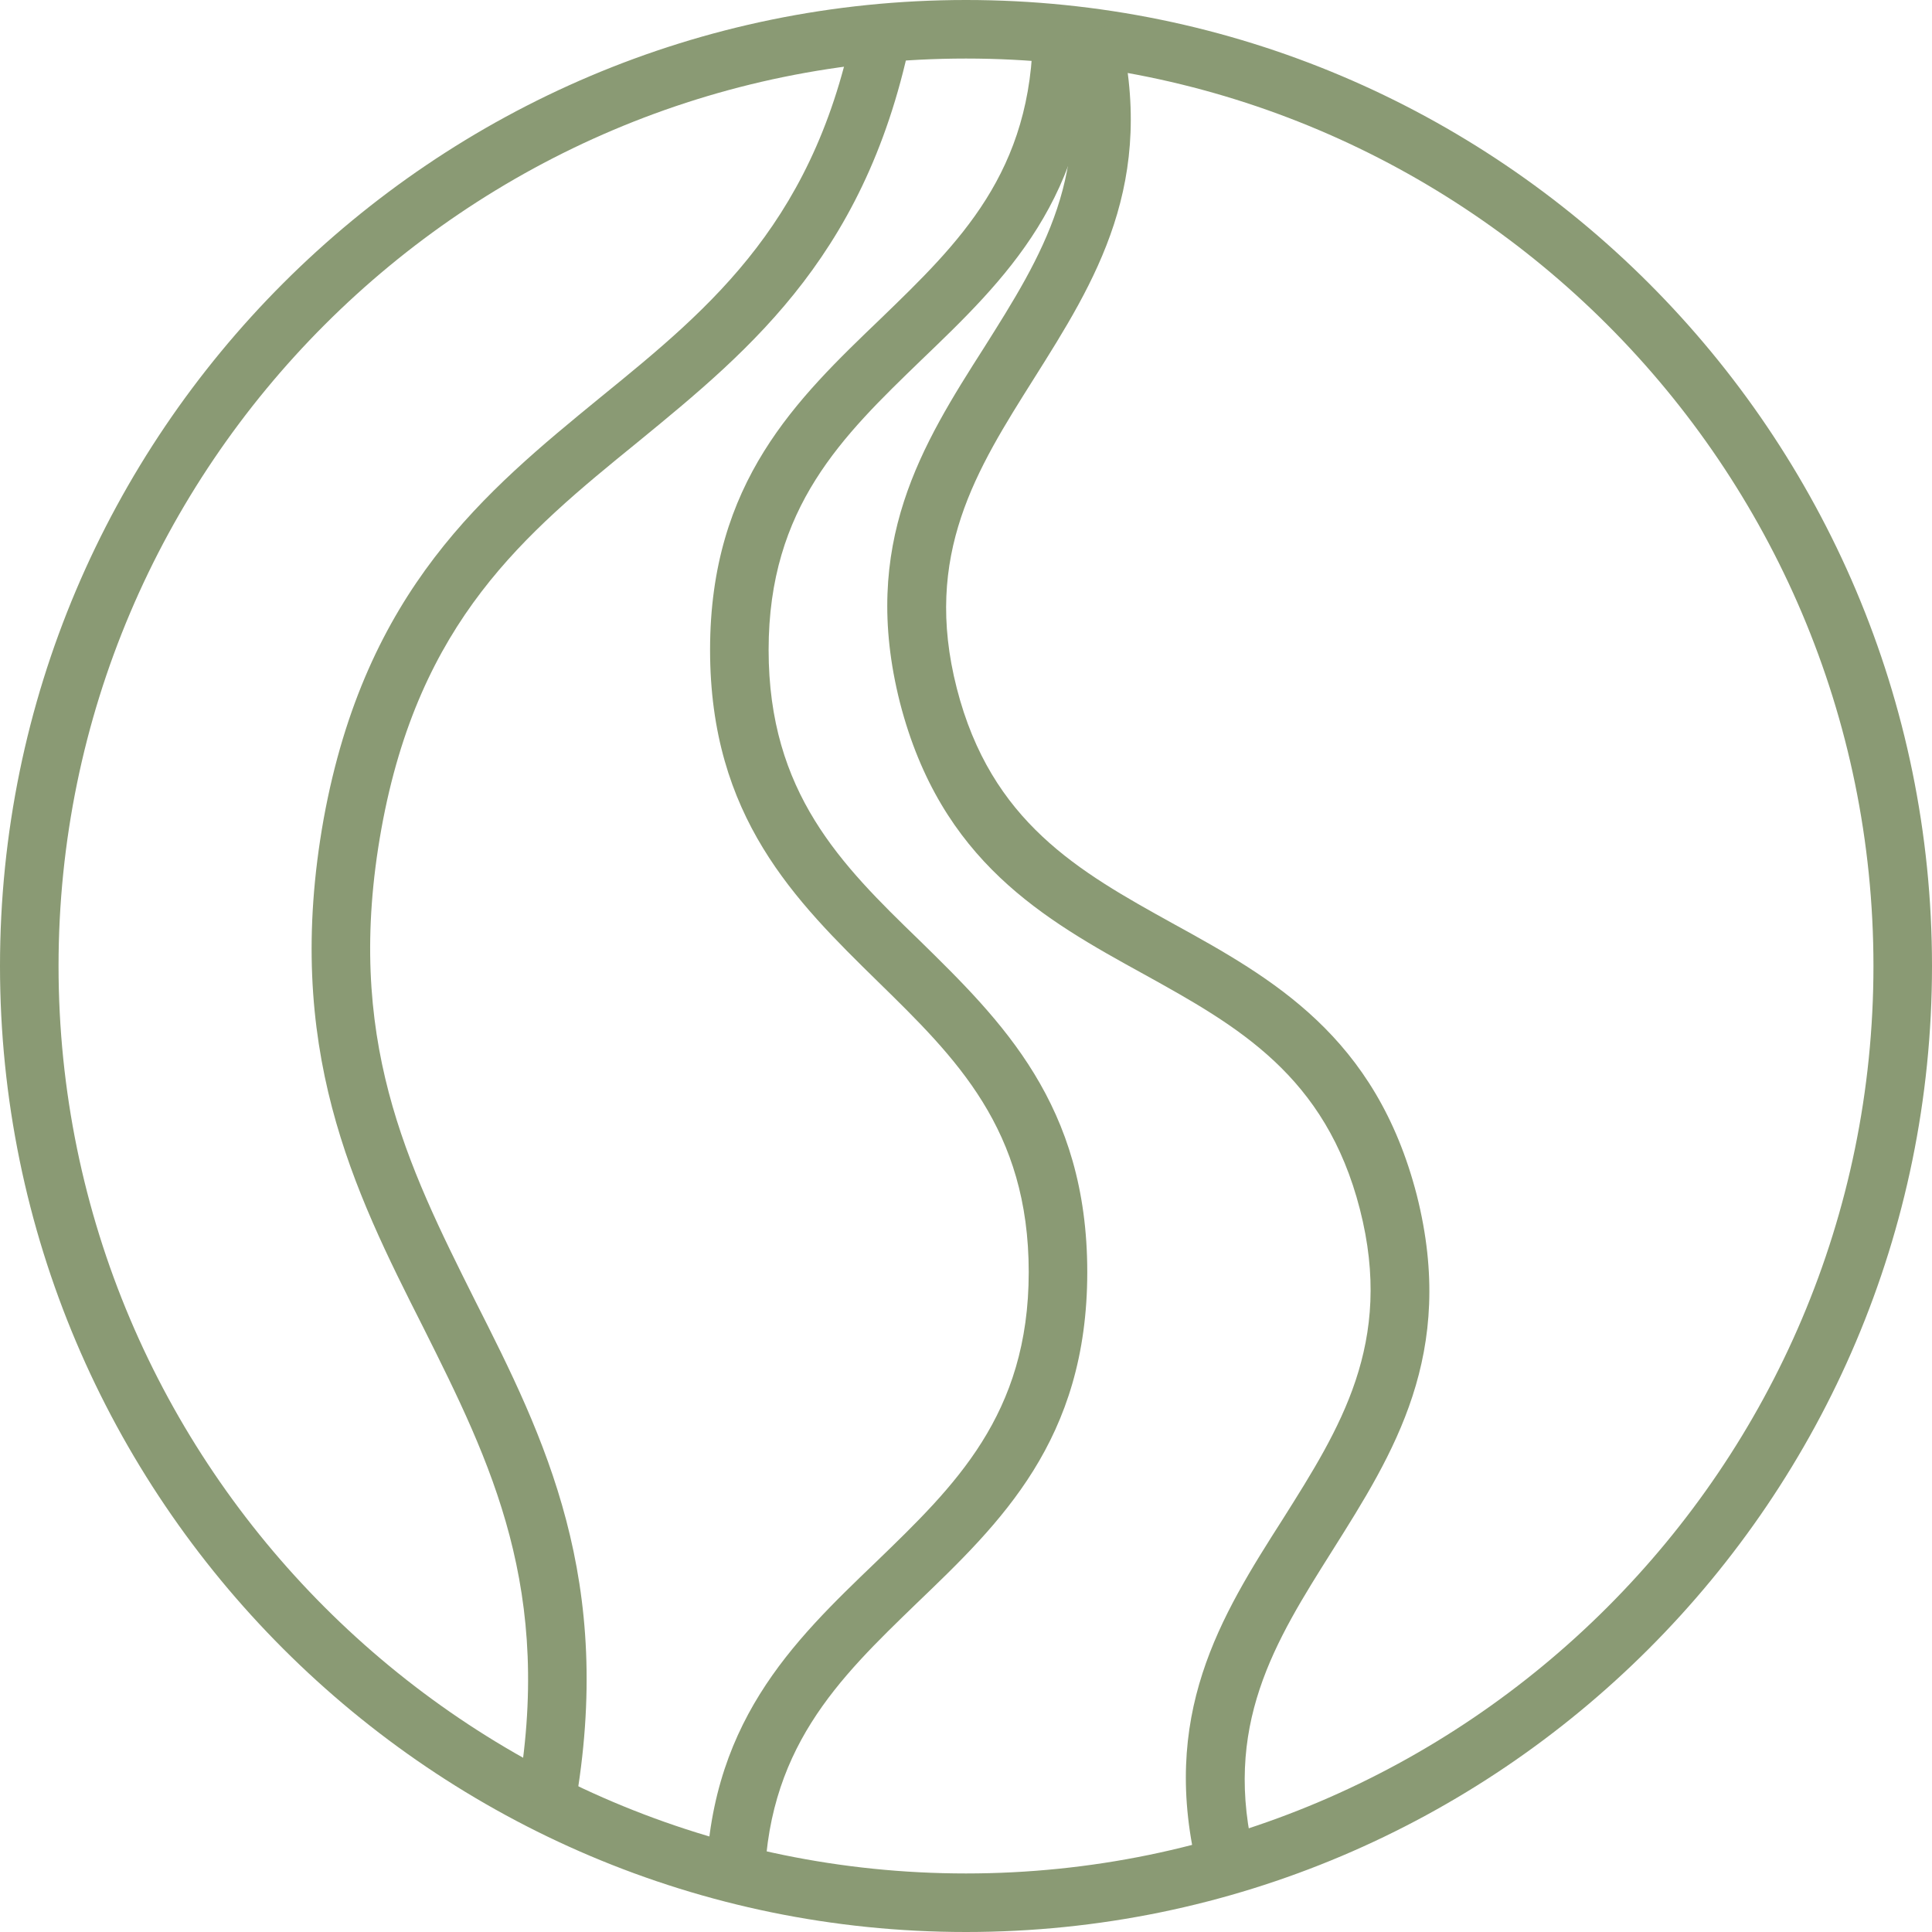
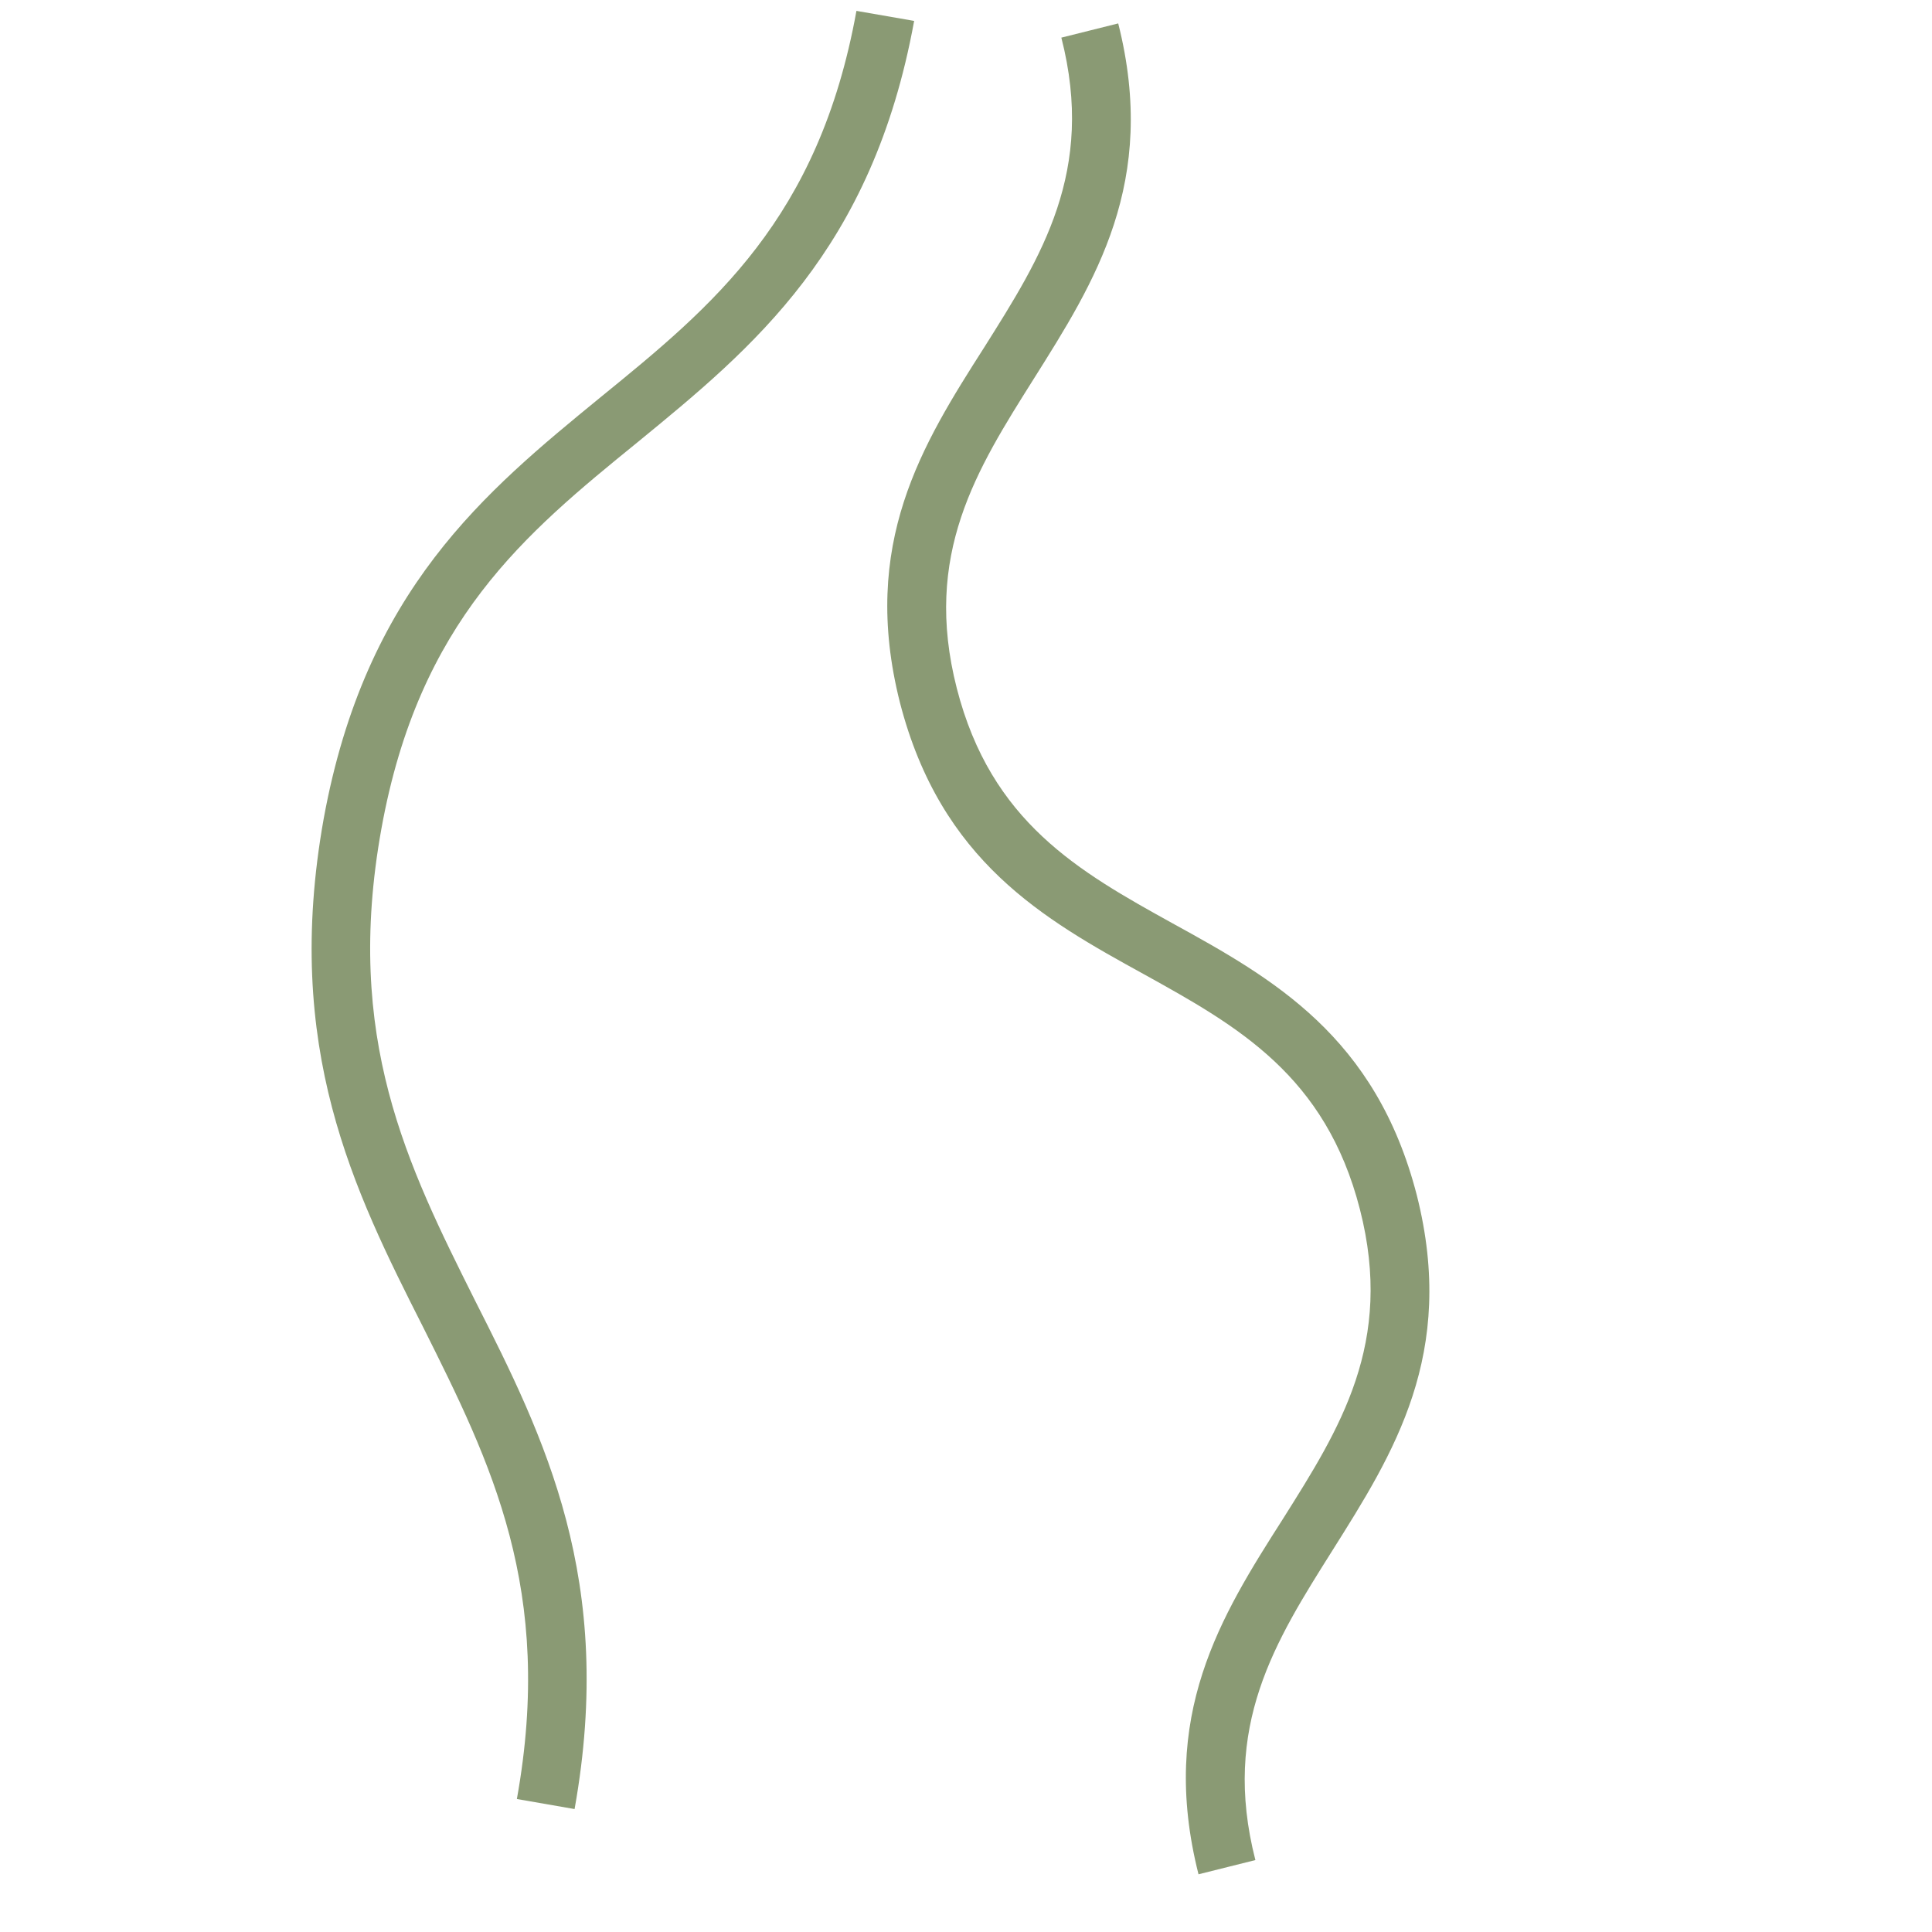
<svg xmlns="http://www.w3.org/2000/svg" id="Ebene_1" data-name="Ebene 1" version="1.1" viewBox="0 0 231 231">
  <defs>
    <style>
      .cls-1 {
        fill: #8a9a74;
      }

      .cls-1, .cls-2 {
        stroke-width: 0px;
      }

      .cls-2 {
        fill: none;
      }

      .cls-3 {
        clip-path: url(#clippath);
      }
    </style>
    <clipPath id="clippath">
      <rect class="cls-2" width="231" height="231" />
    </clipPath>
  </defs>
  <g class="cls-3">
    <g id="Gruppe_21" data-name="Gruppe 21">
      <g id="Pfad_59" data-name="Pfad 59">
-         <path class="cls-1" d="M115.5,231C51.8,231,0,179.2,0,115.5S51.8,0,115.5,0s115.5,51.8,115.5,115.5-51.8,115.5-115.5,115.5ZM115.5,7C55.7,7,7,55.7,7,115.5s48.7,108.5,108.5,108.5,108.5-48.7,108.5-108.5S175.3,7,115.5,7Z" />
-       </g>
+         </g>
      <g id="Pfad_60" data-name="Pfad 60">
        <path class="cls-1" d="M68.7,216.3l-6.9-1.2c4.5-25-3.1-40.2-11.2-56.4-8.3-16.4-16.8-33.4-11.9-60.8,5-27.4,19.3-39.1,33.1-50.4,13.4-10.9,26.1-21.3,30.6-46.2l6.9,1.2c-5,27.4-19.3,39.1-33.1,50.4-13.4,10.9-26.1,21.3-30.6,46.2-4.5,25,3.1,40.2,11.2,56.4,8.3,16.4,16.8,33.4,11.9,60.8Z" />
      </g>
      <g id="Pfad_61" data-name="Pfad 61">
-         <path class="cls-1" d="M91.4,226.3h-7c0-20.1,10.4-30,20.4-39.6,9.3-9,18.2-17.5,18.2-34.6,0-17.1-8.7-25.6-18-34.7-9.9-9.7-20.1-19.7-20.1-39.7,0-20.1,10.4-30,20.4-39.6,9.3-9,18.2-17.5,18.2-34.6h7c0,20.1-10.4,30-20.4,39.6-9.3,9-18.2,17.5-18.2,34.6s8.7,25.7,18,34.7c9.9,9.7,20.1,19.7,20.1,39.7,0,20.1-10.4,30-20.4,39.6-9.3,9-18.2,17.5-18.2,34.6Z" />
-       </g>
+         </g>
      <g id="Pfad_62" data-name="Pfad 62">
        <path class="cls-1" d="M143.3,224.1c-4.8-19,2.7-30.9,10.1-42.5,6.8-10.8,13.3-21,9.2-37-4.1-16-14.6-21.9-25.8-28.1-12-6.6-24.3-13.5-29.2-32.5-4.8-19,2.7-30.9,10.1-42.5,6.8-10.8,13.3-21,9.2-37l6.8-1.7c4.8,19-2.8,30.9-10.1,42.5-6.8,10.8-13.3,21-9.2,37,4.1,16,14.6,21.9,25.8,28.1,12,6.6,24.3,13.5,29.2,32.5,4.8,19-2.8,30.9-10.1,42.5-6.8,10.8-13.3,21-9.2,37l-6.8,1.7Z" />
      </g>
    </g>
  </g>
</svg>